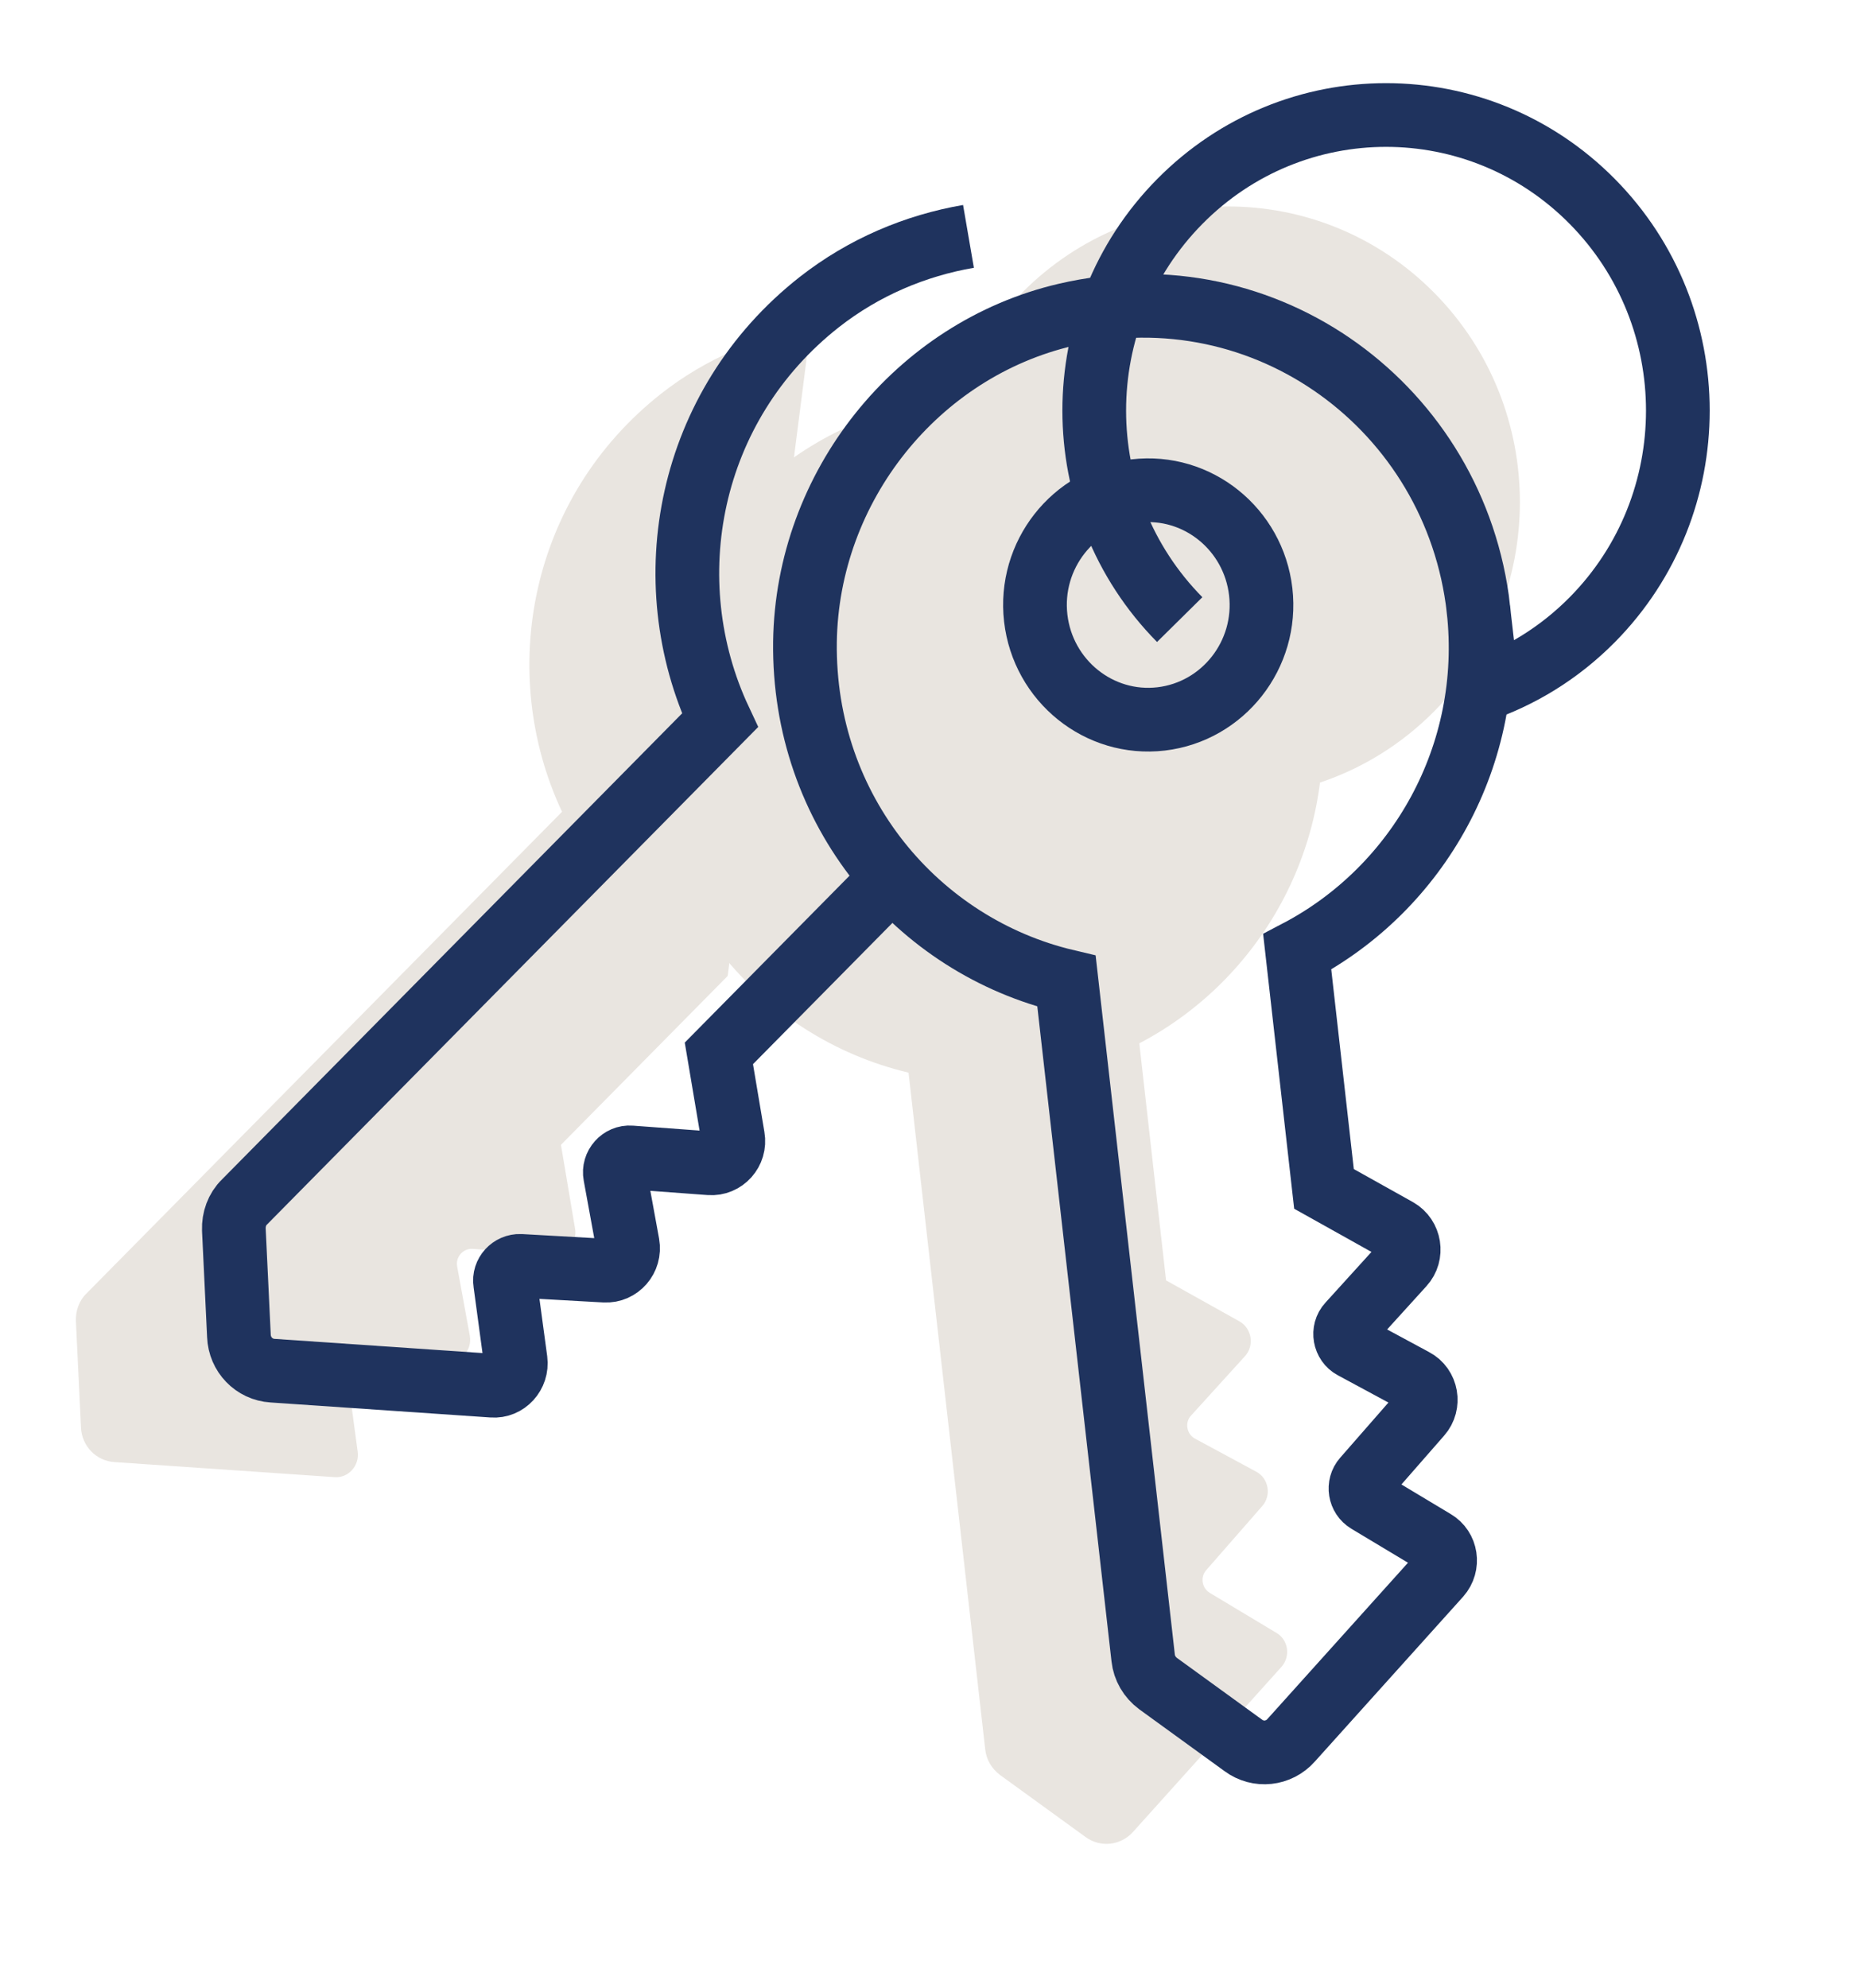
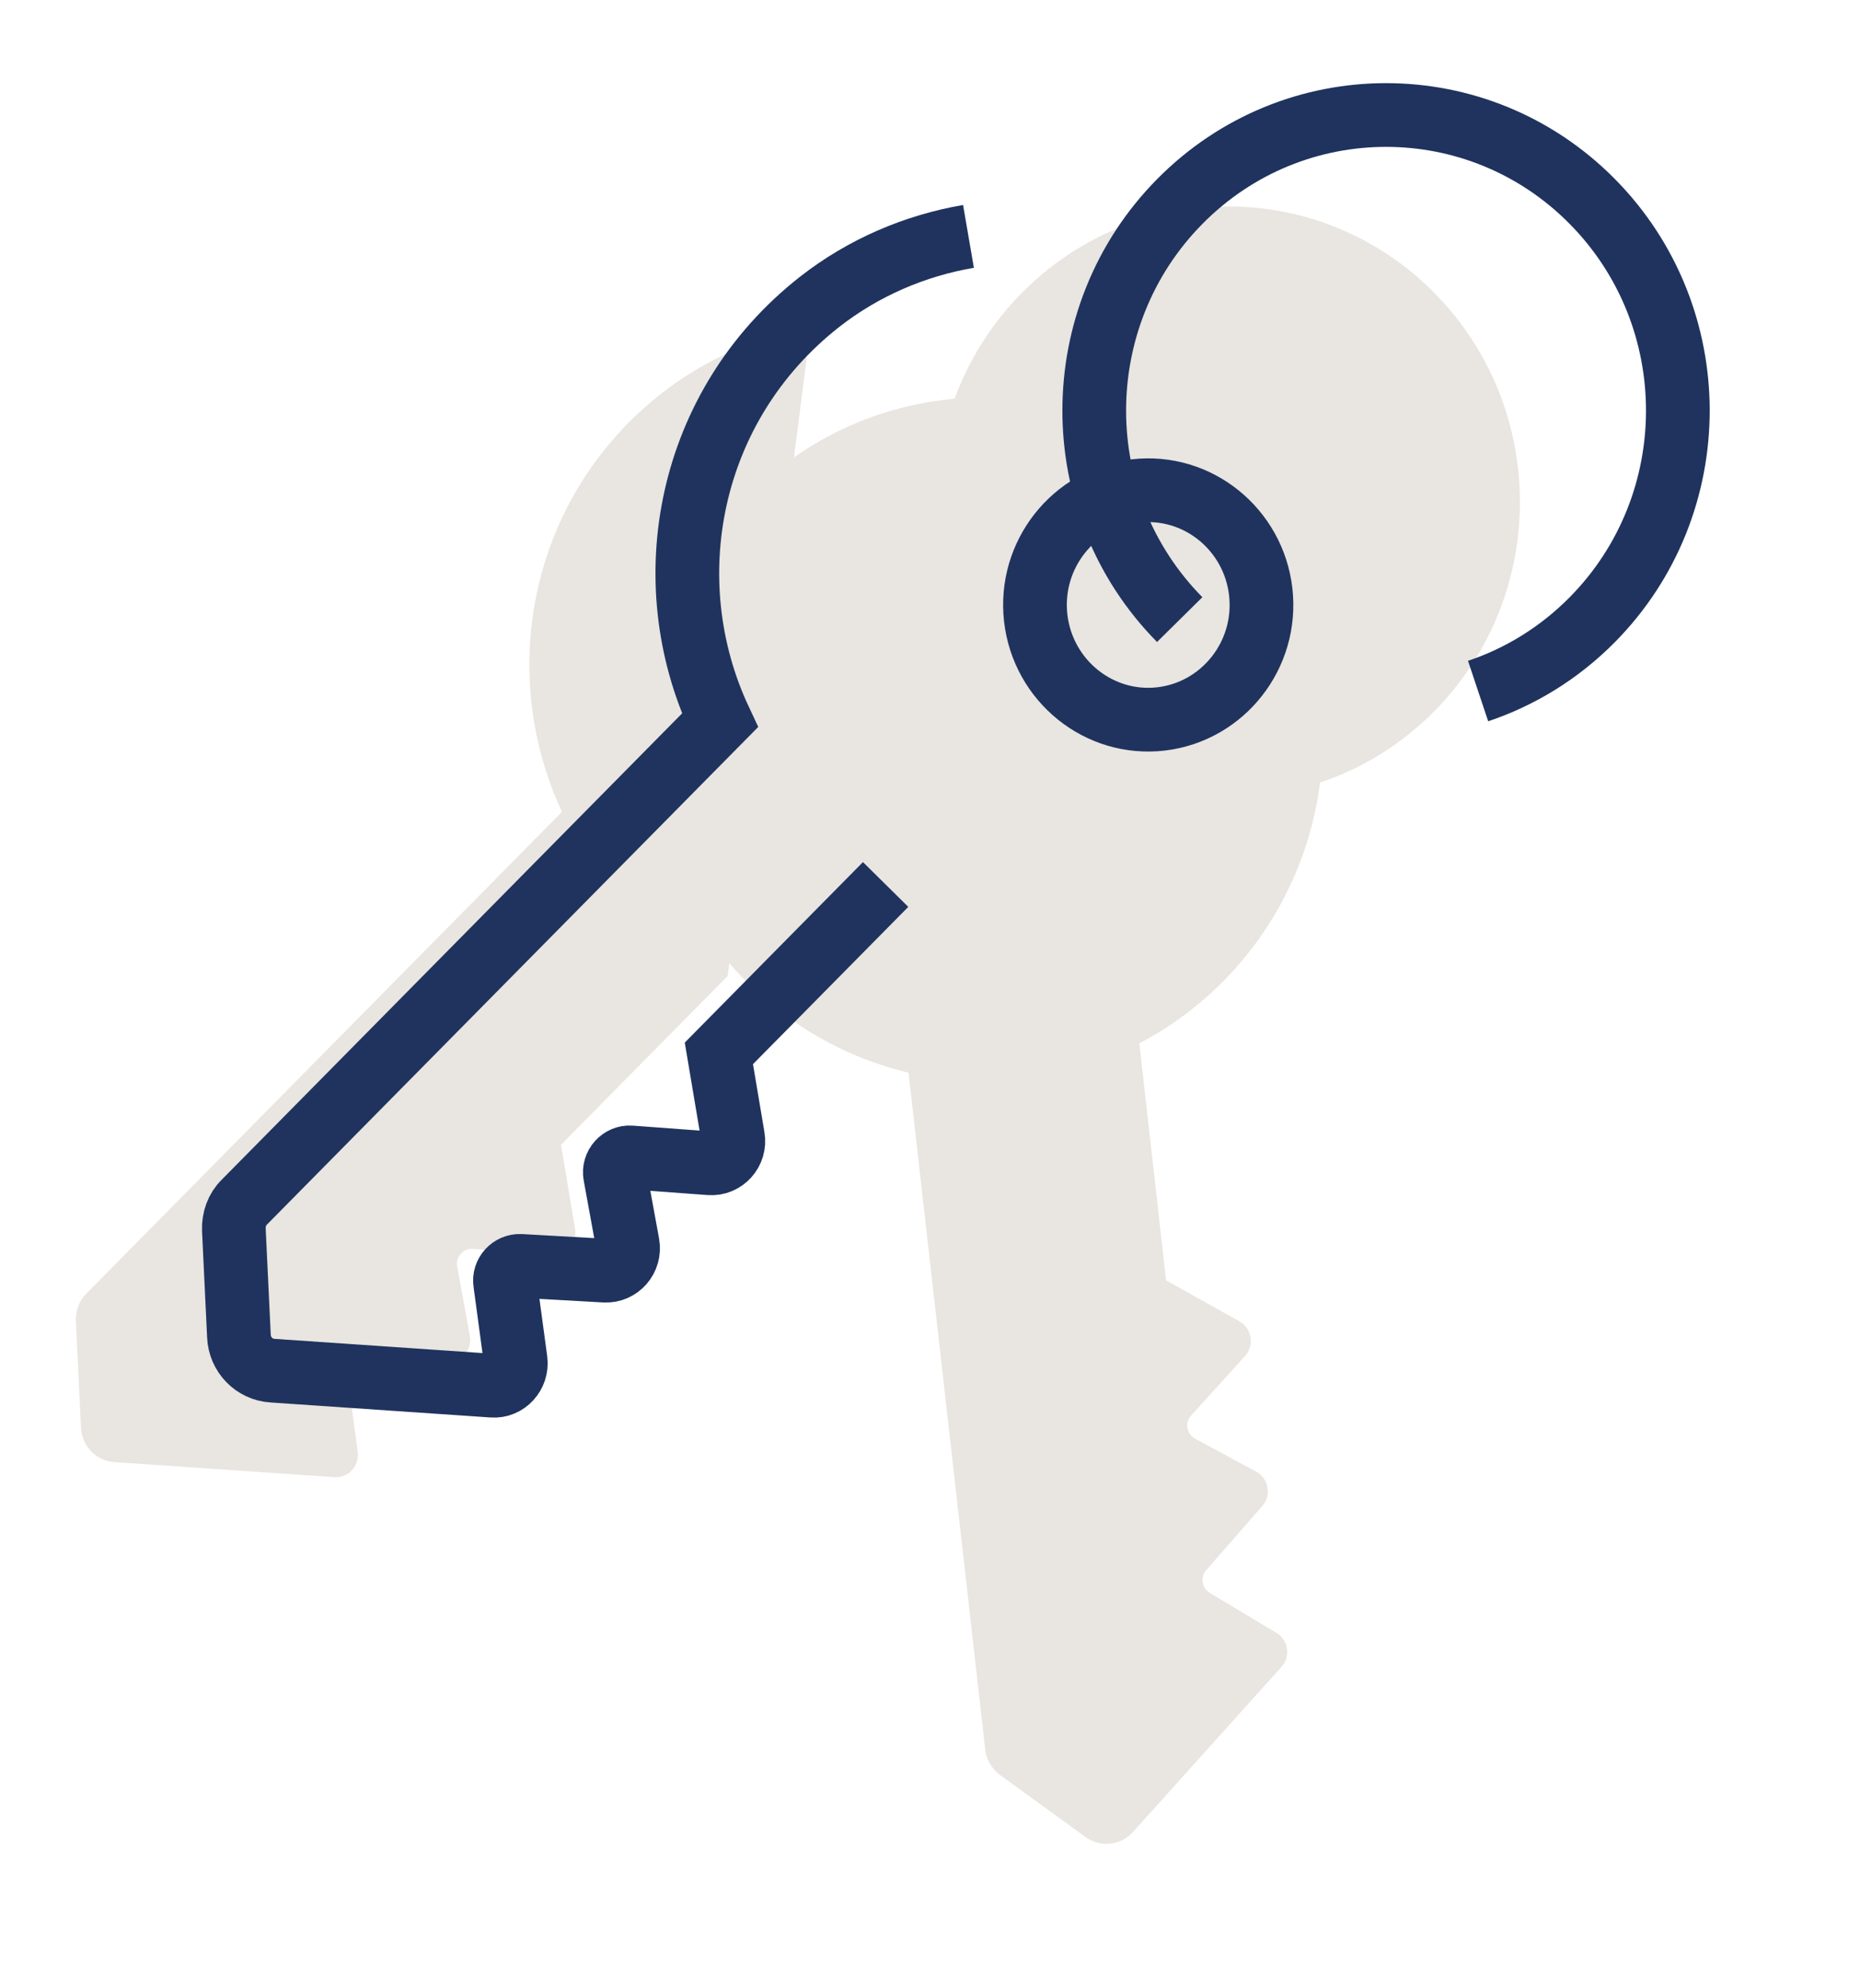
<svg xmlns="http://www.w3.org/2000/svg" xmlns:ns1="http://sodipodi.sourceforge.net/DTD/sodipodi-0.dtd" xmlns:ns2="http://www.inkscape.org/namespaces/inkscape" width="73" height="78" viewBox="0 0 73 78" fill="none" version="1.1" id="svg8" ns1:docname="Keys.svg" ns2:version="1.3 (0e150ed, 2023-07-21)">
  <defs id="defs8" />
  <path d="m 28.56,38.288 -6.544,6.626 0.554,3.291 c 0.099,0.561 -0.355,1.064 -0.909,1.021 L 18.552,48.996 c -0.369,-0.029 -0.681,0.316 -0.61,0.69 l 0.497,2.717 c 0.099,0.561 -0.341,1.064 -0.894,1.035 l -3.322,-0.187 c -0.355,-0.014 -0.653,0.302 -0.596,0.661 l 0.412,3.047 c 0.071,0.546 -0.369,1.035 -0.909,0.992 L 4.498,57.361 C 3.774,57.318 3.206,56.729 3.178,55.996 L 2.979,51.827 C 2.965,51.425 3.107,51.023 3.391,50.749 L 22.058,31.848 c -2.569,-5.476 -1.278,-12.347 3.904,-16.414 1.746,-1.366 3.762,-2.214 5.849,-2.573" fill="#e9e5e0" id="path1" style="stroke-width:0.891" />
  <path d="M 51.827,27.479 C 50.932,19.602 43.494,14.112 35.644,15.937 29.781,17.303 25.479,22.678 25.394,28.773 25.309,35.413 29.823,40.702 35.658,42.082 l 3.009,26.548 c 0.043,0.402 0.256,0.762 0.582,1.006 l 3.35,2.429 c 0.582,0.431 1.391,0.345 1.874,-0.201 l 5.82,-6.468 c 0.369,-0.417 0.27,-1.064 -0.199,-1.337 l -2.612,-1.567 c -0.312,-0.187 -0.383,-0.618 -0.142,-0.891 l 2.2,-2.515 c 0.369,-0.417 0.255,-1.092 -0.241,-1.351 L 46.901,56.441 C 46.574,56.269 46.489,55.809 46.745,55.536 l 2.115,-2.329 c 0.383,-0.417 0.27,-1.092 -0.213,-1.366 L 45.765,50.232 44.715,40.932 c 4.756,-2.487 7.751,-7.747 7.112,-13.453 z" fill="#e9e5e0" id="path2" style="stroke-width:0.891" />
  <path d="m 43.281,26.804 c 0.284,2.472 -1.476,4.7 -3.904,4.988 -2.442,0.287 -4.642,-1.495 -4.926,-3.953 -0.284,-2.472 1.476,-4.7 3.904,-4.988 2.442,-0.287 4.642,1.495 4.926,3.953 z" fill="#e9e5e0" id="path3" style="stroke-width:0.891" />
  <path d="m 40.101,27.896 c -4.472,-4.528 -4.472,-11.872 0,-16.4 4.472,-4.528 11.726,-4.528 16.197,0 4.472,4.528 4.472,11.872 0,16.4 -1.306,1.322 -2.853,2.257 -4.486,2.803" fill="#e9e5e0" id="path4" style="stroke-width:0.891" />
  <path d="m 34.758,34.7 -6.544,6.626 0.554,3.291 c 0.099,0.561 -0.355,1.064 -0.909,1.021 l -3.109,-0.23 c -0.369,-0.029 -0.681,0.316 -0.61,0.69 l 0.497,2.717 c 0.099,0.561 -0.341,1.064 -0.894,1.035 l -3.322,-0.187 c -0.355,-0.014 -0.653,0.302 -0.596,0.661 l 0.412,3.047 c 0.071,0.546 -0.369,1.035 -0.909,0.992 L 10.697,53.774 C 9.973,53.73 9.405,53.141 9.377,52.408 l -0.199,-4.168 c -0.014,-0.402 0.128,-0.805 0.412,-1.078 L 28.257,28.261 c -2.569,-5.476 -1.278,-12.347 3.904,-16.414 1.746,-1.365 3.762,-2.214 5.849,-2.573" stroke="#1f335e" stroke-width="2.5" stroke-miterlimit="10" id="path5" />
-   <path d="m 58.025,23.891 c -0.894,-7.877 -8.333,-13.367 -16.183,-11.542 -5.863,1.365 -10.164,6.741 -10.249,12.835 -0.085,6.641 4.429,11.93 10.264,13.31 l 3.009,26.548 c 0.043,0.402 0.256,0.762 0.582,1.006 l 3.35,2.429 c 0.582,0.431 1.391,0.345 1.874,-0.201 l 5.82,-6.468 c 0.369,-0.417 0.27,-1.064 -0.199,-1.337 l -2.612,-1.567 c -0.312,-0.187 -0.383,-0.618 -0.142,-0.891 l 2.2,-2.515 c 0.369,-0.417 0.255,-1.092 -0.241,-1.351 L 53.099,52.854 c -0.326,-0.172 -0.412,-0.632 -0.156,-0.906 l 2.115,-2.329 c 0.383,-0.417 0.27,-1.092 -0.213,-1.366 l -2.882,-1.61 -1.051,-9.3 c 4.756,-2.487 7.751,-7.747 7.112,-13.453 z" stroke="#1f335e" stroke-width="2.5" stroke-miterlimit="10" id="path6" />
  <path d="m 49.48,23.216 c 0.284,2.472 -1.476,4.7 -3.904,4.988 -2.442,0.287 -4.642,-1.495 -4.926,-3.953 -0.284,-2.472 1.476,-4.7 3.904,-4.988 2.442,-0.287 4.642,1.495 4.926,3.953 z" stroke="#1f335e" stroke-width="2.5" stroke-miterlimit="10" id="path7" />
  <path d="m 46.3,24.308 c -4.472,-4.528 -4.472,-11.872 0,-16.4 4.472,-4.528 11.726,-4.528 16.197,0 4.472,4.528 4.472,11.872 0,16.4 -1.306,1.322 -2.853,2.257 -4.486,2.803" stroke="#1f335e" stroke-width="2.5" stroke-miterlimit="10" id="path8" />
</svg>